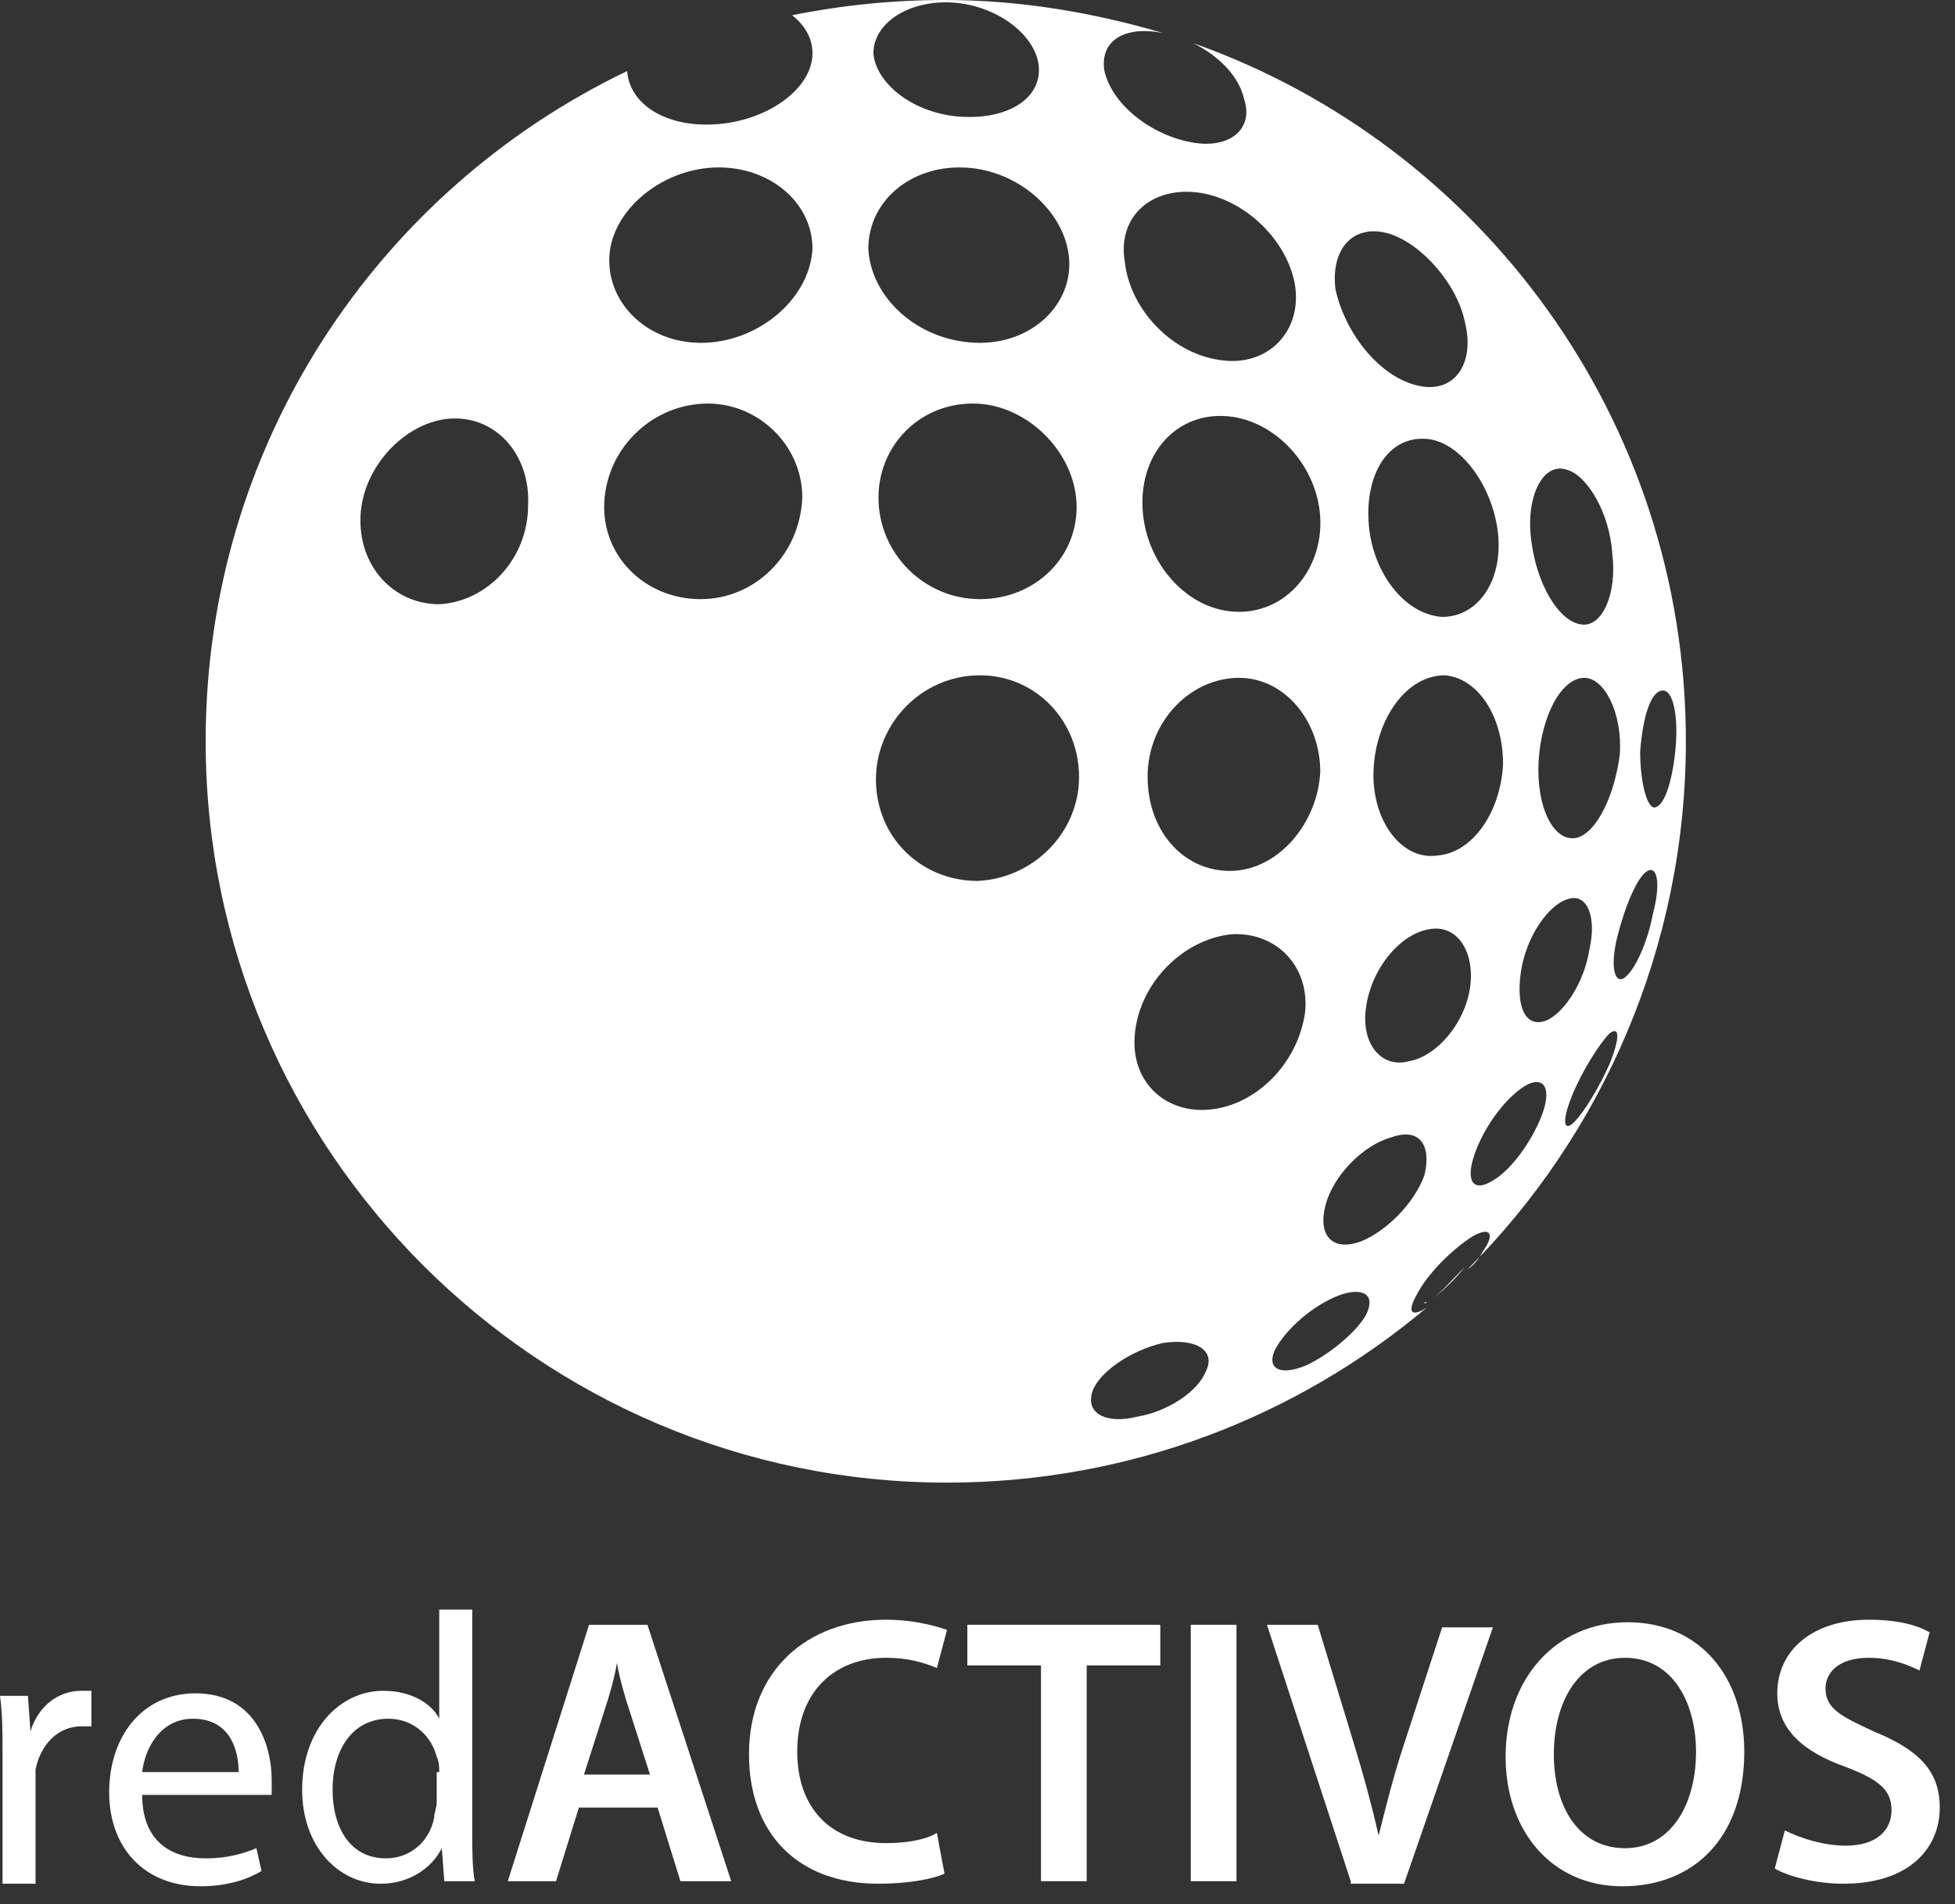
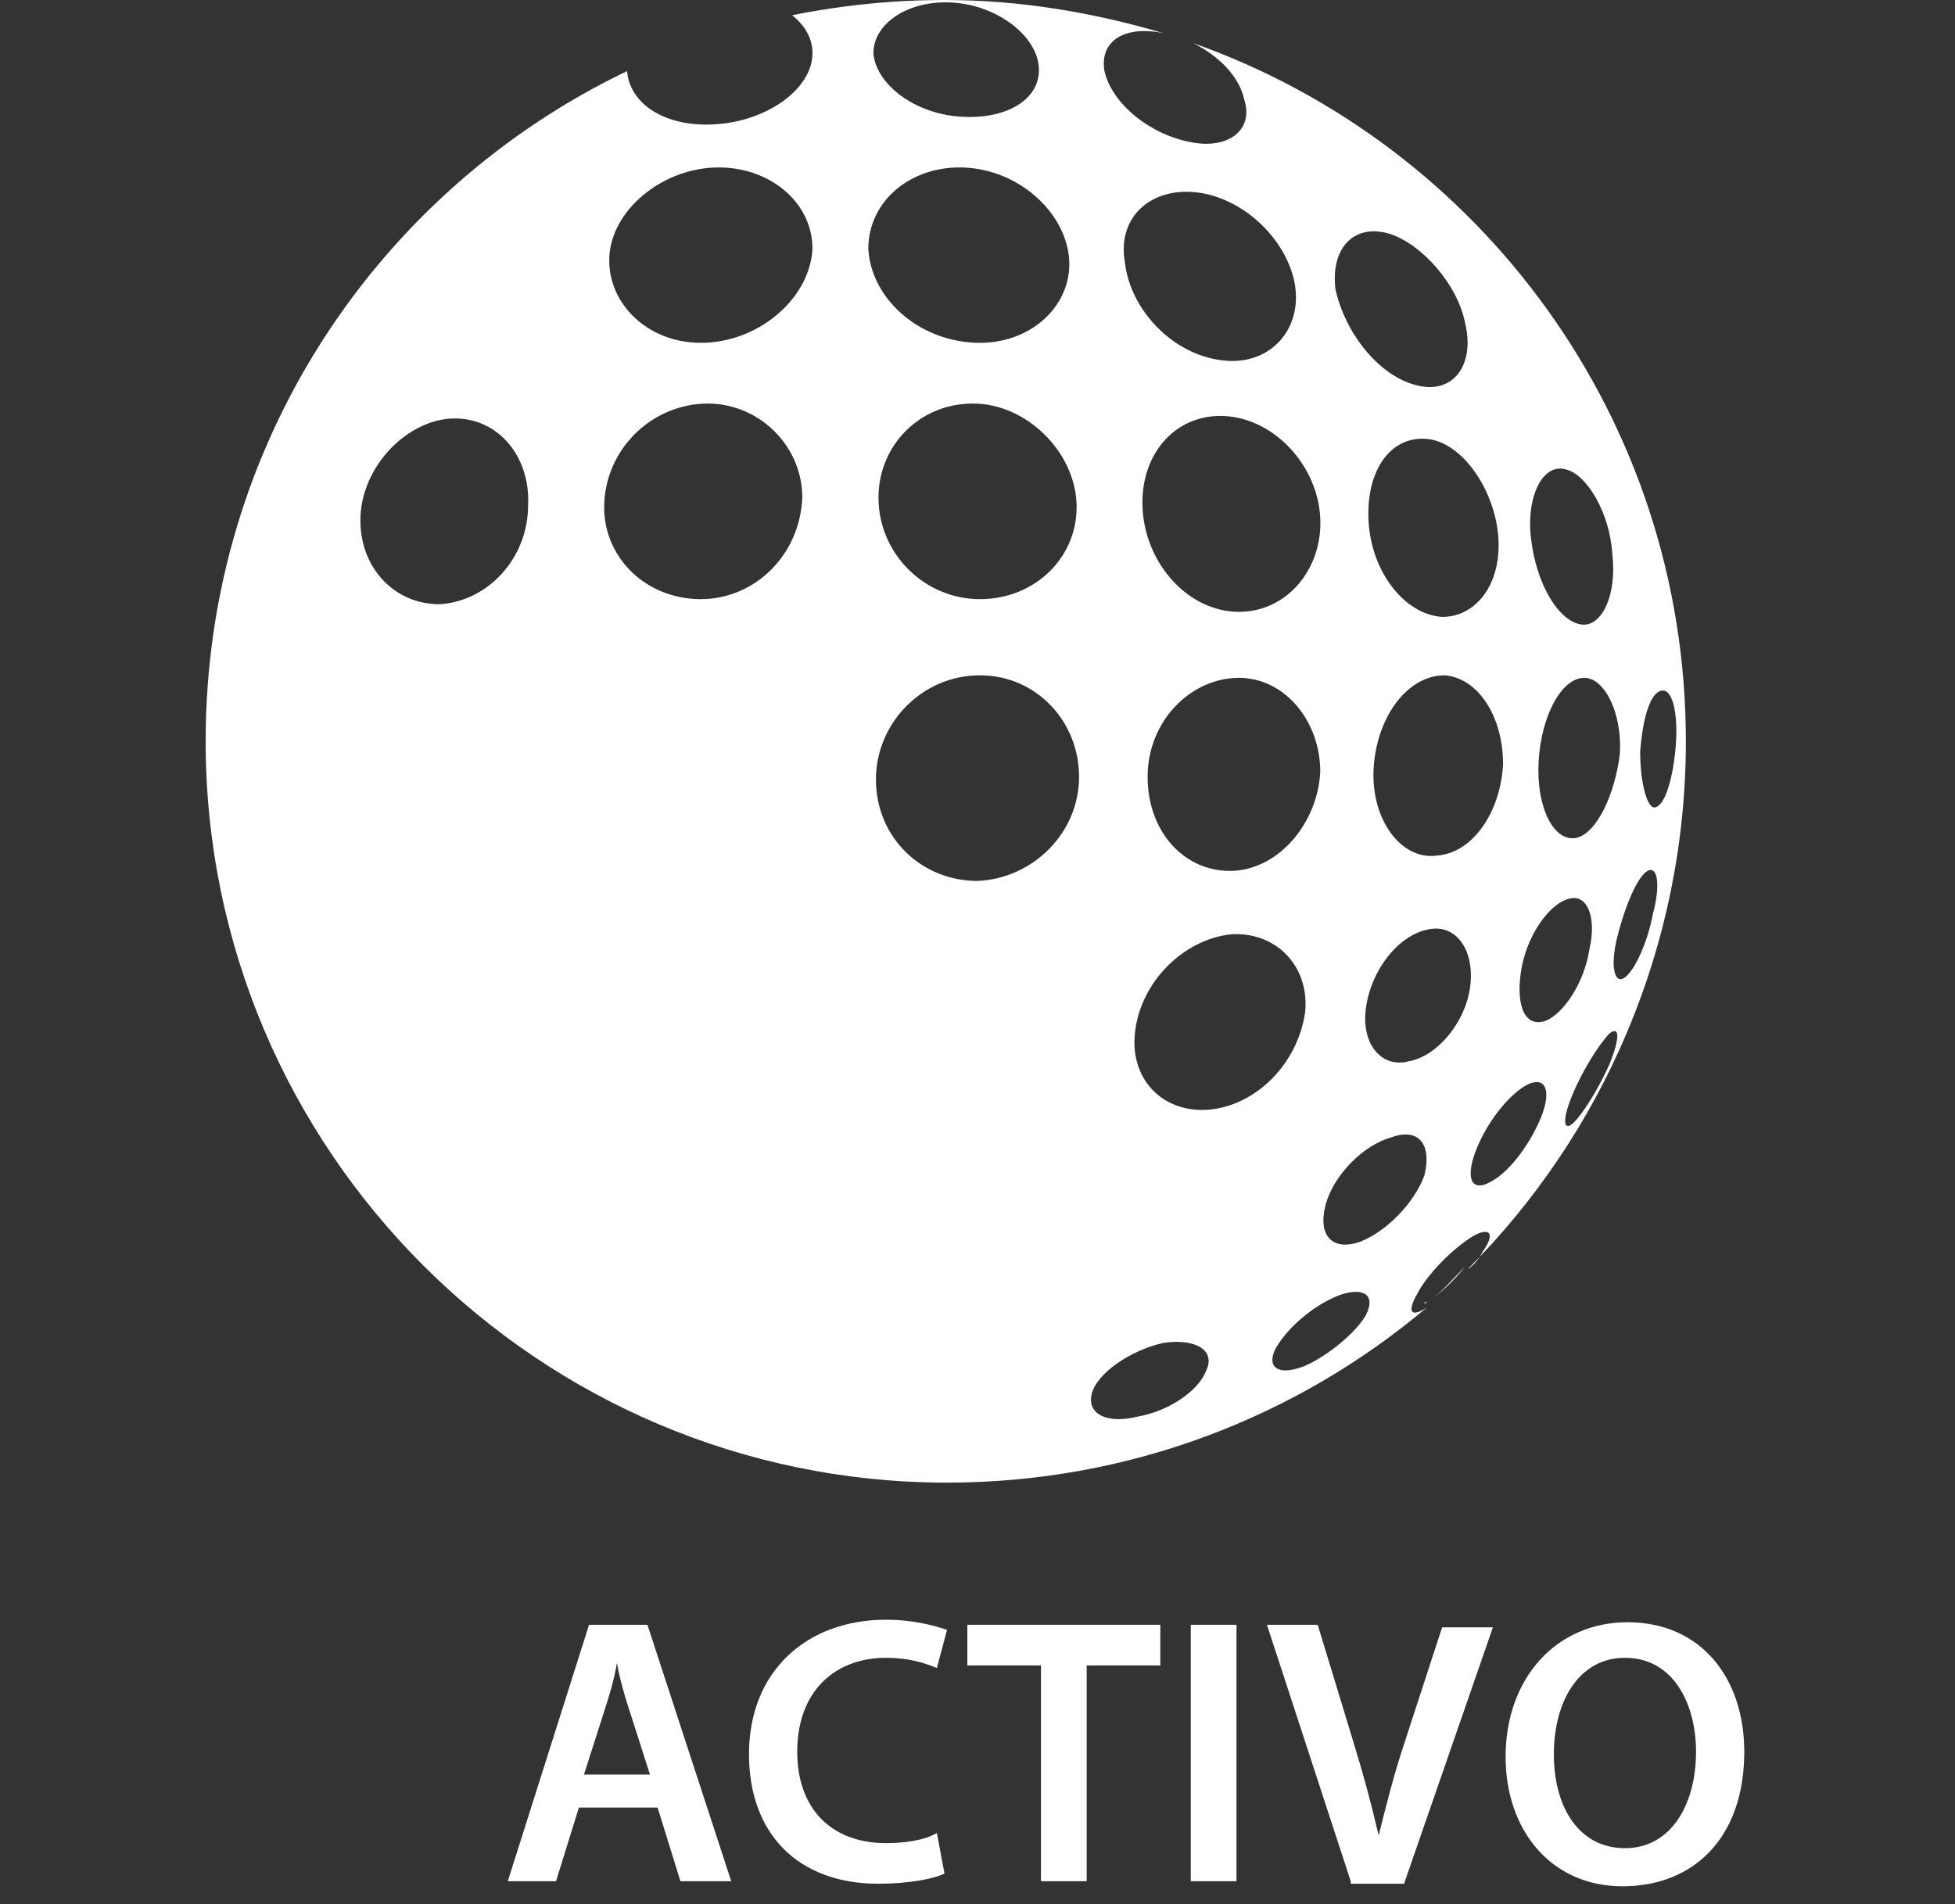
<svg xmlns="http://www.w3.org/2000/svg" width="77" height="75" viewBox="0 0 77 75" fill="none">
  <rect x="0" y="0" width="77" height="75" fill="#333333" stroke="none" />
-   <path d="M0.1 69.1C0.1 68.3 0.1 67.5 0 66.8H1.1L1.2 68.2C1.5 67.2 2.3 66.6 3.2 66.6C3.3 66.6 3.4 66.6 3.6 66.6V68C3.5 68 3.3 68 3.2 68C2.3 68 1.6 68.7 1.4 69.7C1.4 69.9 1.4 70.1 1.4 70.3V74.2H0.1V69.1Z" fill="white" />
-   <path d="M5.6 70.7C5.6 72.5 6.7 73.2 8.1 73.2C9 73.2 9.6 73 10.1 72.8L10.3 73.7C9.8 74 9 74.3 7.9 74.3C5.7 74.3 4.3 72.8 4.3 70.6C4.3 68.4 5.6 66.7 7.7 66.7C10.1 66.7 10.7 68.8 10.7 70.1C10.7 70.4 10.7 70.6 10.7 70.7H5.6V70.7ZM9.4 69.8C9.4 69 9.1 67.7 7.6 67.7C6.3 67.7 5.7 68.9 5.6 69.8H9.4Z" fill="white" />
-   <path d="M18.6 63.5V72.2C18.6 72.8 18.6 73.6 18.7 74.1H17.5L17.4 72.8C17 73.6 16.1 74.2 15 74.2C13.3 74.2 11.9 72.7 11.9 70.5C11.9 68.1 13.4 66.6 15.1 66.6C16.2 66.6 17 67.1 17.3 67.7V63.4H18.6V63.5ZM17.3 69.8C17.3 69.6 17.3 69.4 17.2 69.2C17 68.4 16.3 67.7 15.3 67.7C13.9 67.7 13.1 68.9 13.1 70.5C13.1 72 13.8 73.2 15.2 73.2C16.1 73.2 16.9 72.6 17.1 71.6C17.1 71.4 17.2 71.2 17.2 71V69.8H17.3Z" fill="white" />
  <path d="M22.8 71.2L21.9 74.1H20L23.2 64H25.5L28.8 74.1H26.8L25.9 71.2H22.8V71.2ZM25.6 69.9L24.8 67.4C24.6 66.8 24.4 66.1 24.3 65.5C24.2 66.1 24 66.8 23.8 67.4L23 69.9H25.6Z" fill="white" />
  <path d="M37.2 73.8C36.8 74 35.8 74.2 34.6 74.2C31.4 74.2 29.5 72.2 29.5 69.1C29.5 65.8 31.8 63.8 34.9 63.8C36.1 63.8 37 64.1 37.3 64.2L36.9 65.7C36.4 65.5 35.8 65.3 34.9 65.3C32.9 65.3 31.4 66.6 31.4 69C31.4 71.2 32.7 72.6 34.9 72.6C35.6 72.6 36.4 72.5 36.9 72.2L37.2 73.8Z" fill="white" />
  <path d="M41 65.6H38.1V64H45.7V65.6H42.8V74.1H41V65.6Z" fill="white" />
  <path d="M48.7 64H46.9V74.1H48.7V64Z" fill="white" />
  <path d="M53.2 74.1L49.9 64H51.9L53.3 68.6C53.7 69.9 54 71 54.3 72.3C54.6 71.1 54.9 69.9 55.3 68.7L56.8 64.1H58.8L55.3 74.2H53.2V74.1Z" fill="white" />
  <path d="M68.7 69C68.7 72.4 66.7 74.3 63.9 74.3C61.1 74.3 59.3 72.1 59.3 69.2C59.3 66.1 61.3 63.9 64.1 63.9C67 63.9 68.7 66.1 68.7 69ZM61.2 69.1C61.2 71.2 62.2 72.8 64 72.8C65.8 72.8 66.8 71.1 66.8 69C66.8 67.1 65.9 65.3 64 65.3C62.2 65.3 61.2 67 61.2 69.1Z" fill="white" />
-   <path d="M70.3 72.1C70.9 72.4 71.8 72.7 72.7 72.7C73.9 72.7 74.5 72.1 74.5 71.3C74.5 70.5 74 70.1 72.7 69.6C71 69 70 68.1 70 66.7C70 65 71.4 63.8 73.6 63.8C74.7 63.8 75.5 64 76 64.3L75.6 65.8C75.2 65.6 74.5 65.3 73.6 65.3C72.4 65.3 71.9 65.9 71.9 66.5C71.9 67.3 72.5 67.6 73.8 68.2C75.5 68.9 76.4 69.7 76.4 71.2C76.4 72.8 75.2 74.2 72.6 74.2C71.5 74.2 70.4 73.9 69.9 73.6L70.3 72.1Z" fill="white" />
  <path d="M66.4 29.2C66.4 16.5 58.3 5.7 47 1.7C48 2.2 48.8 3 49 3.9C49.4 5.1 48.4 5.9 46.9 5.6C45.3 5.3 43.8 4.1 43.5 2.8C43.3 1.6 44.3 1 45.8 1.3C43.1 0.5 40.2 0 37.2 0C35.2 0 33.2 0.2 31.2 0.6C31.7 1 32 1.5 32 2.1C32 3.5 30.2 4.8 28.1 4.9C26.2 5 24.8 4.1 24.7 2.8C14.9 7.5 8.1 17.5 8.1 29.2C8.1 45.3 21.2 58.4 37.3 58.4C44.5 58.4 51.1 55.8 56.2 51.5C55.6 51.9 55.4 51.7 55.8 51C56.2 50.2 57.2 49.2 58 48.7C58.7 48.3 58.9 48.6 58.4 49.3C58.3 49.5 58.1 49.8 57.8 50C63.1 44.7 66.4 37.3 66.4 29.2ZM17.3 23.8C15.5 23.8 14.1 22.3 14.2 20.3C14.3 18.4 15.9 16.7 17.6 16.5C19.5 16.3 20.9 17.9 20.8 19.9C20.8 22 19.2 23.7 17.3 23.8ZM27.6 23.6C25.4 23.6 23.7 21.9 23.8 19.8C23.9 17.7 25.6 16 27.7 15.9C29.8 15.8 31.6 17.5 31.6 19.6C31.5 21.9 29.7 23.6 27.6 23.6ZM27.8 13.5C25.6 13.6 23.9 12 24 10.1C24.1 8.3 26 6.7 28.1 6.6C30.2 6.5 32 7.9 32 9.8C31.9 11.7 30 13.4 27.8 13.5ZM63.4 41.9C63 42.8 62.4 43.8 62 44.2C61.6 44.6 61.5 44.2 61.9 43.2C62.3 42.2 63 41.1 63.4 40.7C63.8 40.4 63.8 40.9 63.4 41.9ZM64.6 29.6C64.7 28.3 65 27.2 65.5 27.2C65.9 27.2 66.1 28.2 66 29.4C65.9 30.6 65.6 31.7 65.2 31.8C64.9 31.9 64.6 30.9 64.6 29.6ZM64.9 34.3C65.3 34.1 65.4 34.9 65.1 36C64.9 37.1 64.4 38.2 64 38.5C63.6 38.8 63.4 38.1 63.7 36.9C64 35.7 64.5 34.5 64.9 34.3ZM62.1 33C61.2 33.2 60.5 31.8 60.6 30C60.7 28.2 61.5 26.7 62.4 26.7C63.2 26.7 63.9 28.1 63.8 29.7C63.6 31.3 62.9 32.8 62.1 33ZM61.7 18.5C62.5 18.7 63.4 20.2 63.5 21.8C63.7 23.4 63.1 24.7 62.3 24.6C61.4 24.5 60.5 23 60.3 21.2C60.1 19.5 60.8 18.2 61.7 18.5ZM59.9 38.3C60.1 36.9 61 35.6 61.8 35.4C62.5 35.2 62.9 36.1 62.6 37.4C62.4 38.7 61.6 39.9 60.9 40.2C60.1 40.5 59.7 39.7 59.9 38.3ZM59 21C59.2 22.9 58.2 24.3 56.8 24.3C55.3 24.2 54 22.5 53.9 20.5C53.8 18.5 54.8 17.1 56.3 17.3C57.6 17.5 58.8 19.2 59 21ZM59.2 30.1C59.1 32 58 33.6 56.6 33.7C55.2 33.9 54 32.3 54.1 30.3C54.2 28.3 55.4 26.6 56.9 26.6C58.2 26.7 59.2 28.2 59.2 30.1ZM54.7 9.2C56 9.6 57.4 11.2 57.7 12.7C58.1 14.3 57.3 15.5 55.9 15.2C54.4 14.9 53 13.2 52.6 11.4C52.4 9.8 53.3 8.8 54.7 9.2ZM52 30.4C51.9 32.4 50.4 34.2 48.6 34.3C46.7 34.4 45.2 32.8 45.2 30.6C45.2 28.4 46.9 26.7 48.8 26.7C50.6 26.7 52 28.4 52 30.4ZM48.8 24.1C46.8 24.1 45.1 22.2 45 20C44.9 17.8 46.4 16.2 48.4 16.4C50.3 16.6 51.9 18.4 52 20.4C52.1 22.4 50.7 24.1 48.8 24.1ZM47.3 7.6C49.1 7.9 50.7 9.5 51 11.2C51.3 13 50 14.4 48.2 14.2C46.2 14 44.5 12.2 44.3 10.3C44 8.5 45.4 7.3 47.3 7.6ZM37.5 0.1C39.2 0.2 40.7 1.3 40.9 2.5C41.1 3.8 39.8 4.7 37.9 4.6C36 4.5 34.5 3.3 34.4 2.1C34.4 0.9 35.8 0 37.5 0.1ZM38 6.6C40.1 6.7 41.9 8.3 42.1 10.1C42.3 12 40.6 13.6 38.4 13.5C36.1 13.4 34.3 11.7 34.2 9.8C34.2 7.9 35.9 6.5 38 6.6ZM42.4 19.8C42.5 21.9 40.8 23.6 38.6 23.6C36.4 23.6 34.6 21.8 34.6 19.6C34.6 17.5 36.3 15.8 38.5 15.9C40.5 16 42.3 17.8 42.4 19.8ZM38.5 34.7C36.3 34.7 34.5 33 34.5 30.7C34.5 28.5 36.3 26.6 38.6 26.6C40.8 26.6 42.5 28.4 42.5 30.6C42.5 32.8 40.7 34.6 38.5 34.7ZM47.5 54C47.2 54.8 46 55.6 44.8 55.8C43.6 56.1 42.8 55.7 43 54.9C43.2 54.1 44.5 53.2 45.8 52.9C47.1 52.7 47.9 53.2 47.5 54ZM47.7 43.7C45.9 43.9 44.5 42.6 44.7 40.7C44.9 38.7 46.6 37 48.5 36.8C50.3 36.7 51.6 38.1 51.4 39.9C51.1 41.9 49.5 43.5 47.7 43.7ZM53.8 51.8C53.4 52.5 52.3 53.4 51.4 53.8C50.4 54.2 49.9 53.9 50.2 53.2C50.6 52.4 51.7 51.4 52.8 51C53.7 50.7 54.2 51 53.8 51.8ZM56.1 46.3C55.7 47.4 54.6 48.5 53.6 48.9C52.5 49.3 51.9 48.7 52.2 47.5C52.5 46.3 53.7 45.1 54.8 44.8C55.9 44.4 56.4 45.1 56.1 46.3ZM57.9 38.9C57.7 40.3 56.6 41.6 55.5 41.8C54.4 42.1 53.6 41.1 53.8 39.7C54 38.2 55.1 36.8 56.3 36.6C57.4 36.4 58.1 37.5 57.9 38.9ZM58.1 45.4C58.5 44.3 59.4 43.1 60.2 42.7C60.9 42.4 61.1 43 60.7 44C60.3 45 59.5 46.1 58.8 46.5C58 47 57.7 46.5 58.1 45.4Z" fill="white" />
  <path d="M56.3 51.2C56.2 51.3 56.2 51.3 56.3 51.2C56.2 51.3 56.2 51.3 56.1 51.3C56.1 51.4 56.2 51.3 56.3 51.2C56.7 51 57.3 50.4 57.7 49.9L57.6 50C57.1 50.5 56.7 51 56.3 51.2Z" fill="white" />
</svg>